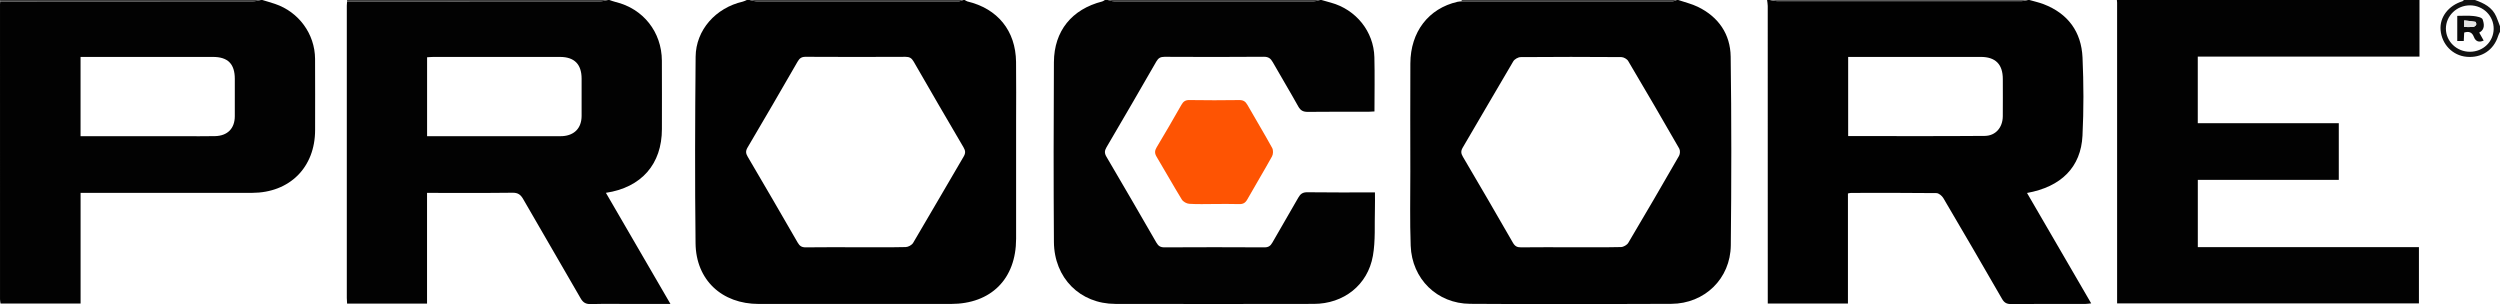
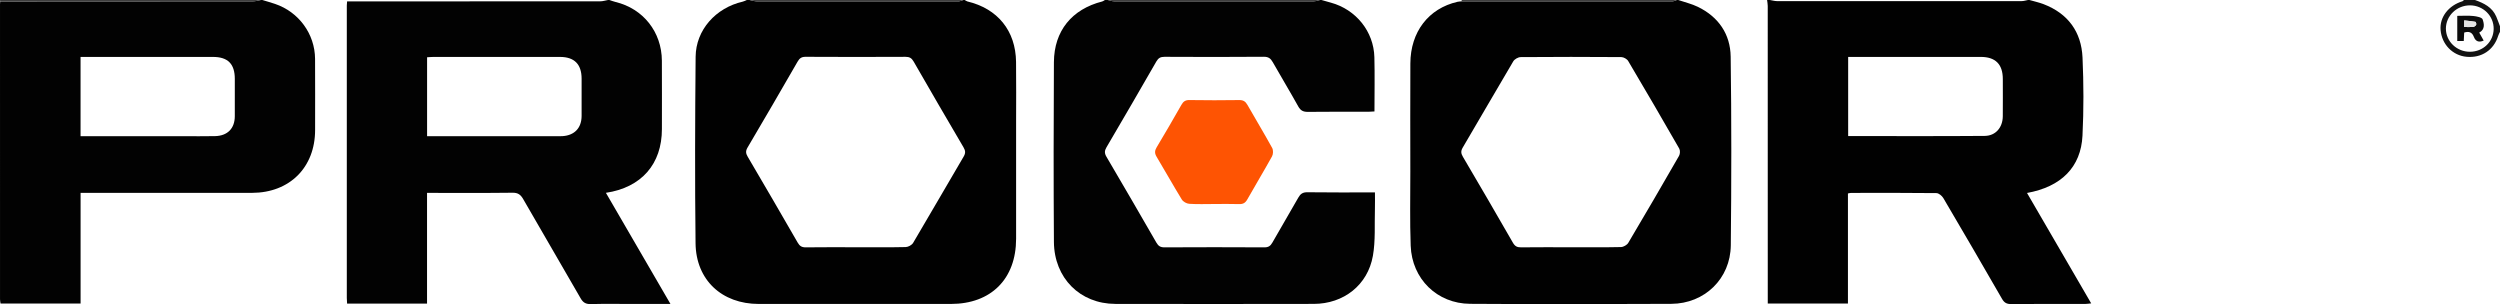
<svg xmlns="http://www.w3.org/2000/svg" id="uuid-2b0111f5-e1f9-4da7-87d7-e5c28dc49f4d" data-name="Layer 1" viewBox="0 0 713.544 86.803">
  <path d="m579.234,0c1.343.388,2.722.682,4.022,1.18,7.007,2.685,10.807,7.921,11.135,15.259.331,7.412.353,14.865-.011,22.274-.442,8.989-6.066,14.604-15.832,16.364,6.096,10.488,12.144,20.893,18.317,31.514-.685.067-1.162.154-1.639.155-7.062.009-14.124-.032-21.185.04-1.293.013-1.991-.379-2.629-1.488-5.534-9.609-11.112-19.194-16.743-28.747-.388-.658-1.302-1.427-1.979-1.435-8.116-.098-16.234-.063-24.352-.055-.251,0-.502.083-.904.154v31.423h-22.883c0-.769,0-1.539,0-2.309,0-27.543.001-55.086-.008-82.628,0-.567-.122-1.134-.187-1.701.264,0,.528,0,.792,0,.689.112,1.377.32,2.066.321,23.264.017,46.528.017,69.793,0,.611,0,1.222-.209,1.834-.321.132,0,.264,0,.396,0Zm-51.736,38.834c13.116,0,26.041.06,38.965-.043,3.141-.025,5.14-2.414,5.17-5.588.034-3.548.011-7.097.007-10.646-.005-4.212-2.092-6.31-6.294-6.311-11.942-.004-23.883-.002-35.825-.002h-2.023v22.589Z" fill="#010101" stroke-width="0" />
  <path d="m173.929,0c.578.188,1.145.418,1.735.559,7.9,1.896,13.199,8.552,13.249,16.749.04,6.511.008,13.022.008,19.533,0,9.944-5.793,16.667-15.984,18.194,6.12,10.535,12.176,20.961,18.425,31.717h-10.816c-3.962,0-7.925-.071-11.884.037-1.441.039-2.23-.408-2.947-1.657-5.425-9.45-10.949-18.844-16.377-28.292-.73-1.271-1.475-1.851-3.048-1.832-8.048.098-16.097.045-24.404.045v31.605h-22.819c-.031-.6-.08-1.111-.08-1.623-.004-27.819-.004-55.639,0-83.458,0-.392.054-.783.083-1.175,24.082-.003,48.164-.003,72.247-.026.74,0,1.479-.245,2.218-.375.132,0,.264,0,.396,0Zm-52.03,38.866h2.298c11.606,0,23.211,0,34.817,0,.527,0,1.057.024,1.582-.012,3.403-.232,5.394-2.349,5.405-5.759.012-3.547.005-7.093.002-10.64-.003-4.11-2.065-6.204-6.149-6.207-12.067-.007-24.135-.004-36.202.002-.567,0-1.133.061-1.754.096v22.52Z" fill="#020202" stroke-width="0" />
  <path d="m275.354,0c.253.141.49.347.761.412,8.639,2.059,13.771,8.369,13.884,17.238.074,5.785.014,11.572.014,17.358,0,11.046.003,22.092,0,33.138-.004,11.464-7.15,18.605-18.608,18.606-18.286,0-36.571.002-54.857,0-10.502-.002-17.901-6.824-18.025-17.306-.21-17.748-.142-35.502.02-53.251.07-7.646,5.73-13.951,13.456-15.731.399-.092.77-.306,1.153-.462.264,0,.528,0,.792,0,.68.131,1.359.375,2.039.376,19.201.022,38.402.022,57.603.004.458,0,.915-.248,1.373-.38.132,0,.264,0,.396,0Zm-31.106,70.571c4.753,0,9.507.052,14.257-.054.729-.016,1.75-.577,2.115-1.192,4.853-8.185,9.591-16.437,14.423-24.635.587-.995.529-1.674-.033-2.629-4.79-8.146-9.543-16.314-14.249-24.507-.57-.993-1.19-1.34-2.328-1.334-9.506.046-19.012.051-28.517-.006-1.183-.007-1.735.451-2.279,1.394-4.721,8.186-9.46,16.362-14.271,24.496-.605,1.022-.508,1.693.05,2.641,4.79,8.147,9.547,16.315,14.261,24.506.564.98,1.168,1.363,2.313,1.347,4.752-.066,9.505-.028,14.258-.028Z" fill="#010101" stroke-width="0" />
  <path d="m478.997,0c1.875.641,3.841,1.096,5.609,1.955,5.912,2.875,9.272,7.808,9.36,14.225.246,17.941.224,35.888.036,53.831-.1,9.527-7.46,16.656-16.984,16.709-19.138.106-38.279.118-57.417-.005-9.425-.061-16.608-7.097-16.963-16.558-.263-7.024-.098-14.064-.105-21.097-.01-10.32-.04-20.641.009-30.961.043-9.017,5.186-15.686,13.448-17.586.382-.088.784-.09,1.177-.132,20.062.004,40.123.01,60.185-.005.416,0,.832-.244,1.248-.375.132,0,.264,0,.396,0Zm-30.801,70.571c4.819,0,9.639.051,14.456-.055.719-.016,1.721-.59,2.087-1.204,4.895-8.239,9.717-16.521,14.491-24.831.311-.541.355-1.55.054-2.075-4.799-8.369-9.655-16.706-14.576-25.004-.339-.571-1.291-1.103-1.963-1.108-9.572-.071-19.145-.075-28.716.004-.722.006-1.744.585-2.11,1.202-4.855,8.185-9.595,16.438-14.434,24.634-.597,1.011-.485,1.694.065,2.63,4.791,8.148,9.557,16.31,14.26,24.508.581,1.013,1.2,1.338,2.324,1.324,4.686-.058,9.374-.025,14.061-.025Z" fill="#010101" stroke-width="0" />
  <path d="m377.176,0c.903.256,1.805.518,2.71.766,7.128,1.956,12.196,8.212,12.386,15.557.132,5.112.025,10.229.025,15.486-.593.031-1.161.086-1.729.087-5.744.006-11.489-.038-17.232.035-1.341.017-2.12-.347-2.792-1.556-2.359-4.245-4.877-8.403-7.272-12.628-.603-1.064-1.232-1.556-2.58-1.545-9.441.081-18.883.065-28.325.015-1.141-.006-1.761.351-2.322,1.328-4.712,8.196-9.459,16.371-14.248,24.522-.574.977-.575,1.693-.002,2.666,4.79,8.15,9.542,16.322,14.257,24.515.557.968,1.15,1.358,2.307,1.351,9.507-.053,19.016-.054,28.523.001,1.171.007,1.746-.422,2.287-1.376,2.428-4.284,4.952-8.512,7.378-12.797.609-1.075,1.261-1.572,2.603-1.553,6.334.09,12.671.04,19.284.04,0,1.636.04,3.192-.008,4.746-.137,4.458.19,9.002-.575,13.353-1.466,8.338-8.344,13.705-16.857,13.724-18.883.041-37.767.038-56.65.002-10.077-.019-17.466-7.374-17.536-17.699-.115-17.098-.103-34.197-.002-51.296.053-8.937,5.134-15.121,13.806-17.328.271-.069.507-.277.759-.419.264,0,.528,0,.792,0,.607.131,1.214.375,1.822.375,18.994.02,37.989.02,56.983,0,.605,0,1.209-.245,1.813-.375.132,0,.264,0,.396,0Z" fill="#020202" stroke-width="0" />
-   <path d="m690.565,0v16.163h-63.281v19.001h40.249v16.165h-40.238v19.203h63.111v16.069h-86.146c0-.614,0-1.303,0-1.992,0-27.945.002-55.889,0-83.834,0-.259-.042-.517-.064-.776,28.79,0,57.58,0,86.37,0Z" fill="#020202" stroke-width="0" />
  <path d="m74.88,0c1.207.37,2.424.711,3.62,1.115,6.771,2.289,11.38,8.572,11.426,15.678.044,6.771.01,13.543.01,20.314,0,10.662-7.248,17.919-17.998,17.939-15.577.028-31.154.007-46.731.007-.659,0-1.318,0-2.205,0v31.574H.155c-.045-.352-.148-.782-.149-1.212C-.001,57.343,0,29.271.002,1.199c0-.261.039-.523.06-.784,24.063-.008,48.125-.012,72.188-.039.745,0,1.49-.245,2.235-.376.132,0,.264,0,.396,0ZM22.992,38.867c9.832,0,19.462,0,29.092,0,3.1,0,6.202.058,9.301-.016,3.572-.085,5.62-2.197,5.633-5.681.013-3.548.004-7.096.002-10.644-.002-4.288-1.976-6.278-6.235-6.279-11.94-.002-23.88,0-35.82,0h-1.973v22.621Z" fill="#020202" stroke-width="0" />
  <path d="m713.544,9.076c-.174.382-.393.749-.516,1.147-1.26,4.07-4.739,6.384-9.028,5.987-3.994-.369-7.075-3.552-7.415-7.66-.302-3.646,2.247-6.975,6.261-8.198.154-.047.265-.231.396-.352,1.056,0,2.113,0,3.17,0,2.536.905,4.895,2.046,6.051,4.701.399.916.722,1.864,1.08,2.797v1.578Zm-8.556-7.549c-3.777-.013-6.885,2.981-6.886,6.635,0,3.662,3.1,6.639,6.887,6.613,3.755-.026,6.696-2.864,6.749-6.511.054-3.702-2.974-6.724-6.75-6.737Z" fill="#121212" stroke-width="0" />
  <path d="m74.484,0c-.745.131-1.49.375-2.235.376C48.187.403,24.124.407.062.415L0,0C24.828,0,49.656,0,74.484,0Z" fill="#3f3f3f" stroke-width="0" />
-   <path d="m173.533,0c-.739.131-1.479.375-2.218.375-24.082.023-48.164.023-72.247.026-.006-.134-.013-.268-.019-.402,24.828,0,49.656,0,74.484,0Z" fill="#3f3f3f" stroke-width="0" />
-   <path d="m578.838,0c-.611.112-1.222.321-1.834.321-23.264.017-46.528.017-69.793,0-.689,0-1.377-.209-2.066-.321,24.564,0,49.128,0,73.692,0Z" fill="#5d5d5d" stroke-width="0" />
  <path d="m478.601,0c-.416.13-.832.375-1.248.375-20.062.015-40.123.009-60.185.005.008-.127.015-.254.023-.38,20.47,0,40.94,0,61.41,0Z" fill="#404040" stroke-width="0" />
  <path d="m274.958,0c-.457.132-.915.379-1.373.38-19.201.018-38.402.018-57.603-.004-.68,0-1.359-.245-2.039-.376,20.338,0,40.676,0,61.014,0Z" fill="#404040" stroke-width="0" />
  <path d="m376.78,0c-.604.131-1.209.375-1.813.375-18.994.02-37.989.02-56.983,0-.607,0-1.214-.245-1.822-.375,20.206,0,40.412,0,60.618,0Z" fill="#3f3f3f" stroke-width="0" />
  <path d="m346.537,58.227c-2.374,0-4.754.098-7.118-.058-.742-.049-1.729-.602-2.11-1.224-2.469-4.03-4.773-8.16-7.201-12.215-.587-.981-.555-1.724.026-2.692,2.397-3.996,4.737-8.026,7.038-12.077.539-.949,1.105-1.423,2.29-1.404,4.747.077,9.496.072,14.243.003,1.161-.017,1.783.412,2.328,1.368,2.339,4.106,4.784,8.153,7.064,12.291.345.626.312,1.776-.04,2.414-2.284,4.134-4.74,8.174-7.056,12.291-.564,1.003-1.215,1.364-2.344,1.327-2.371-.078-4.747-.024-7.121-.024Z" fill="#fe5403" stroke-width="0" />
  <path d="m701.345,4.524c1.589,0,3.106-.114,4.594.041.945.099,2.447.392,2.645.961.431,1.241.755,2.864-.968,3.78.43.77.839,1.504,1.271,2.276-1.408.615-2.313.226-2.817-1.088-.488-1.271-1.376-1.637-2.746-1.198-.037.736-.075,1.511-.121,2.415h-1.858v-7.189Zm1.978,3.181c1.035,0,1.822.059,2.593-.029.31-.035.687-.34.835-.624.101-.195-.1-.798-.238-.823-1.045-.189-2.107-.28-3.19-.405v1.881Z" fill="#0c0c0c" stroke-width="0" />
  <path d="m703.322,7.706v-1.881c1.083.125,2.145.216,3.19.405.138.025.339.628.238.823-.148.285-.525.589-.835.624-.77.088-1.557.029-2.593.029Z" fill="#e4e4e4" stroke-width="0" />
</svg>